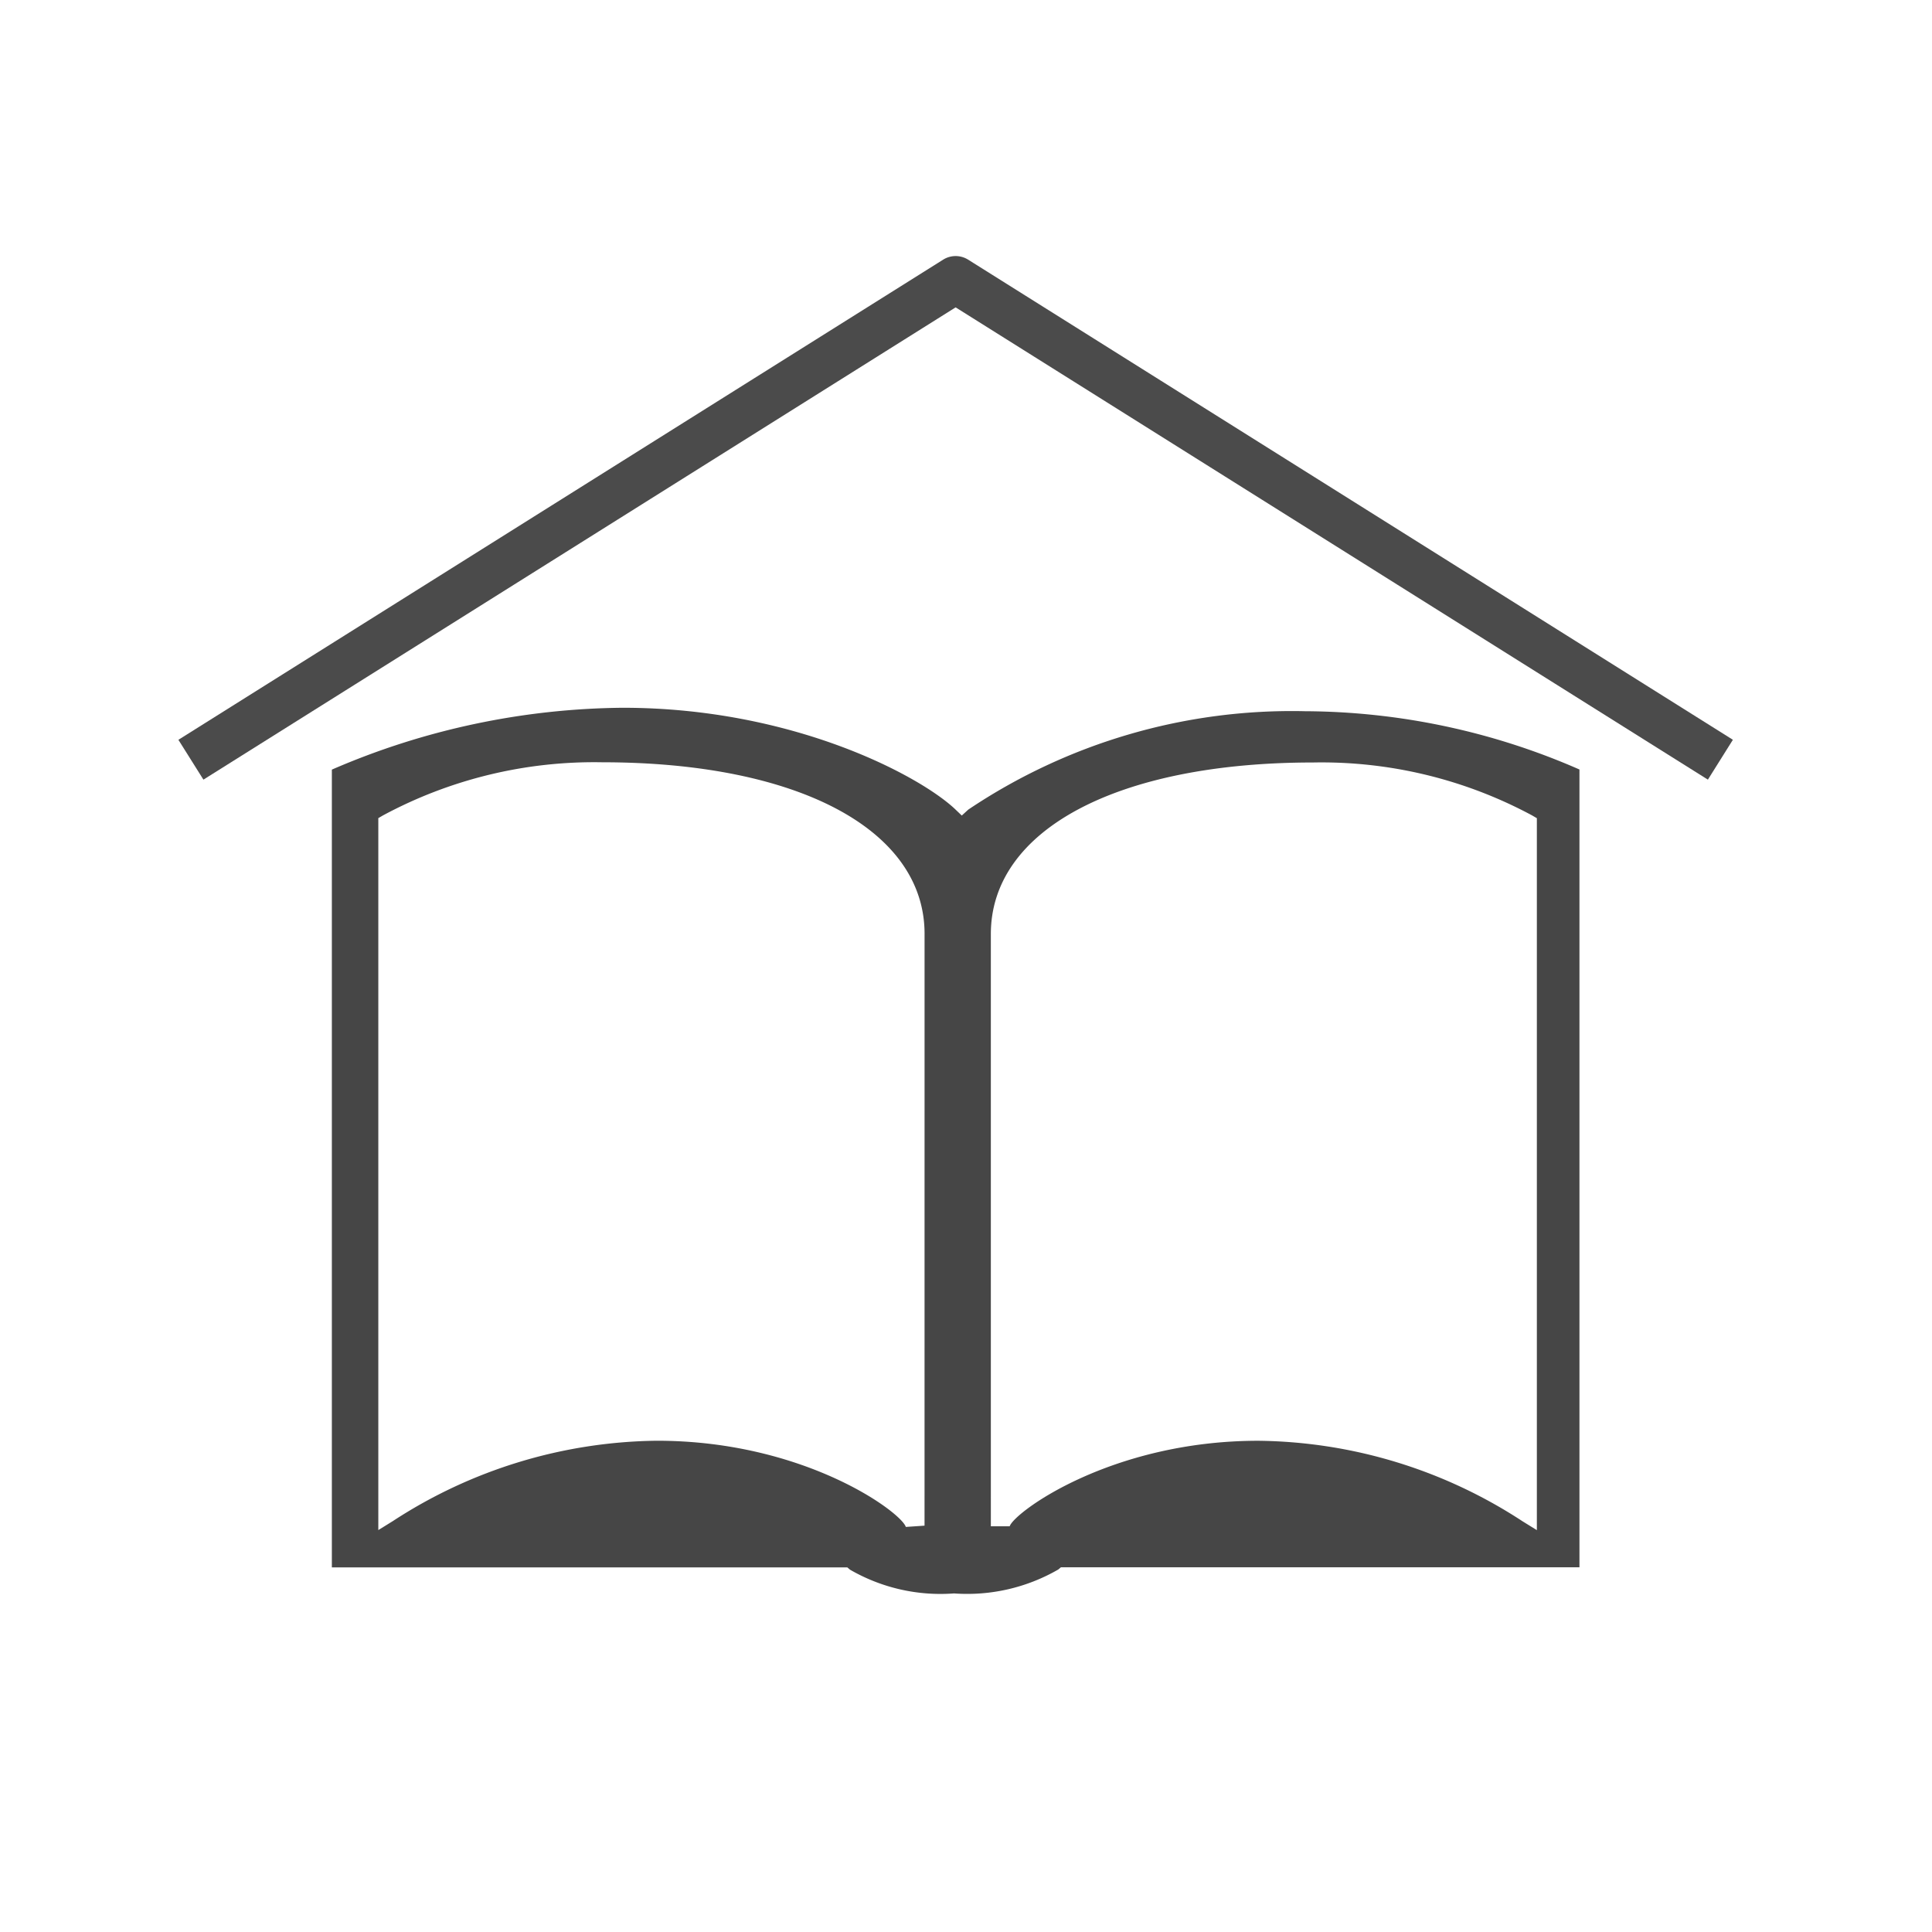
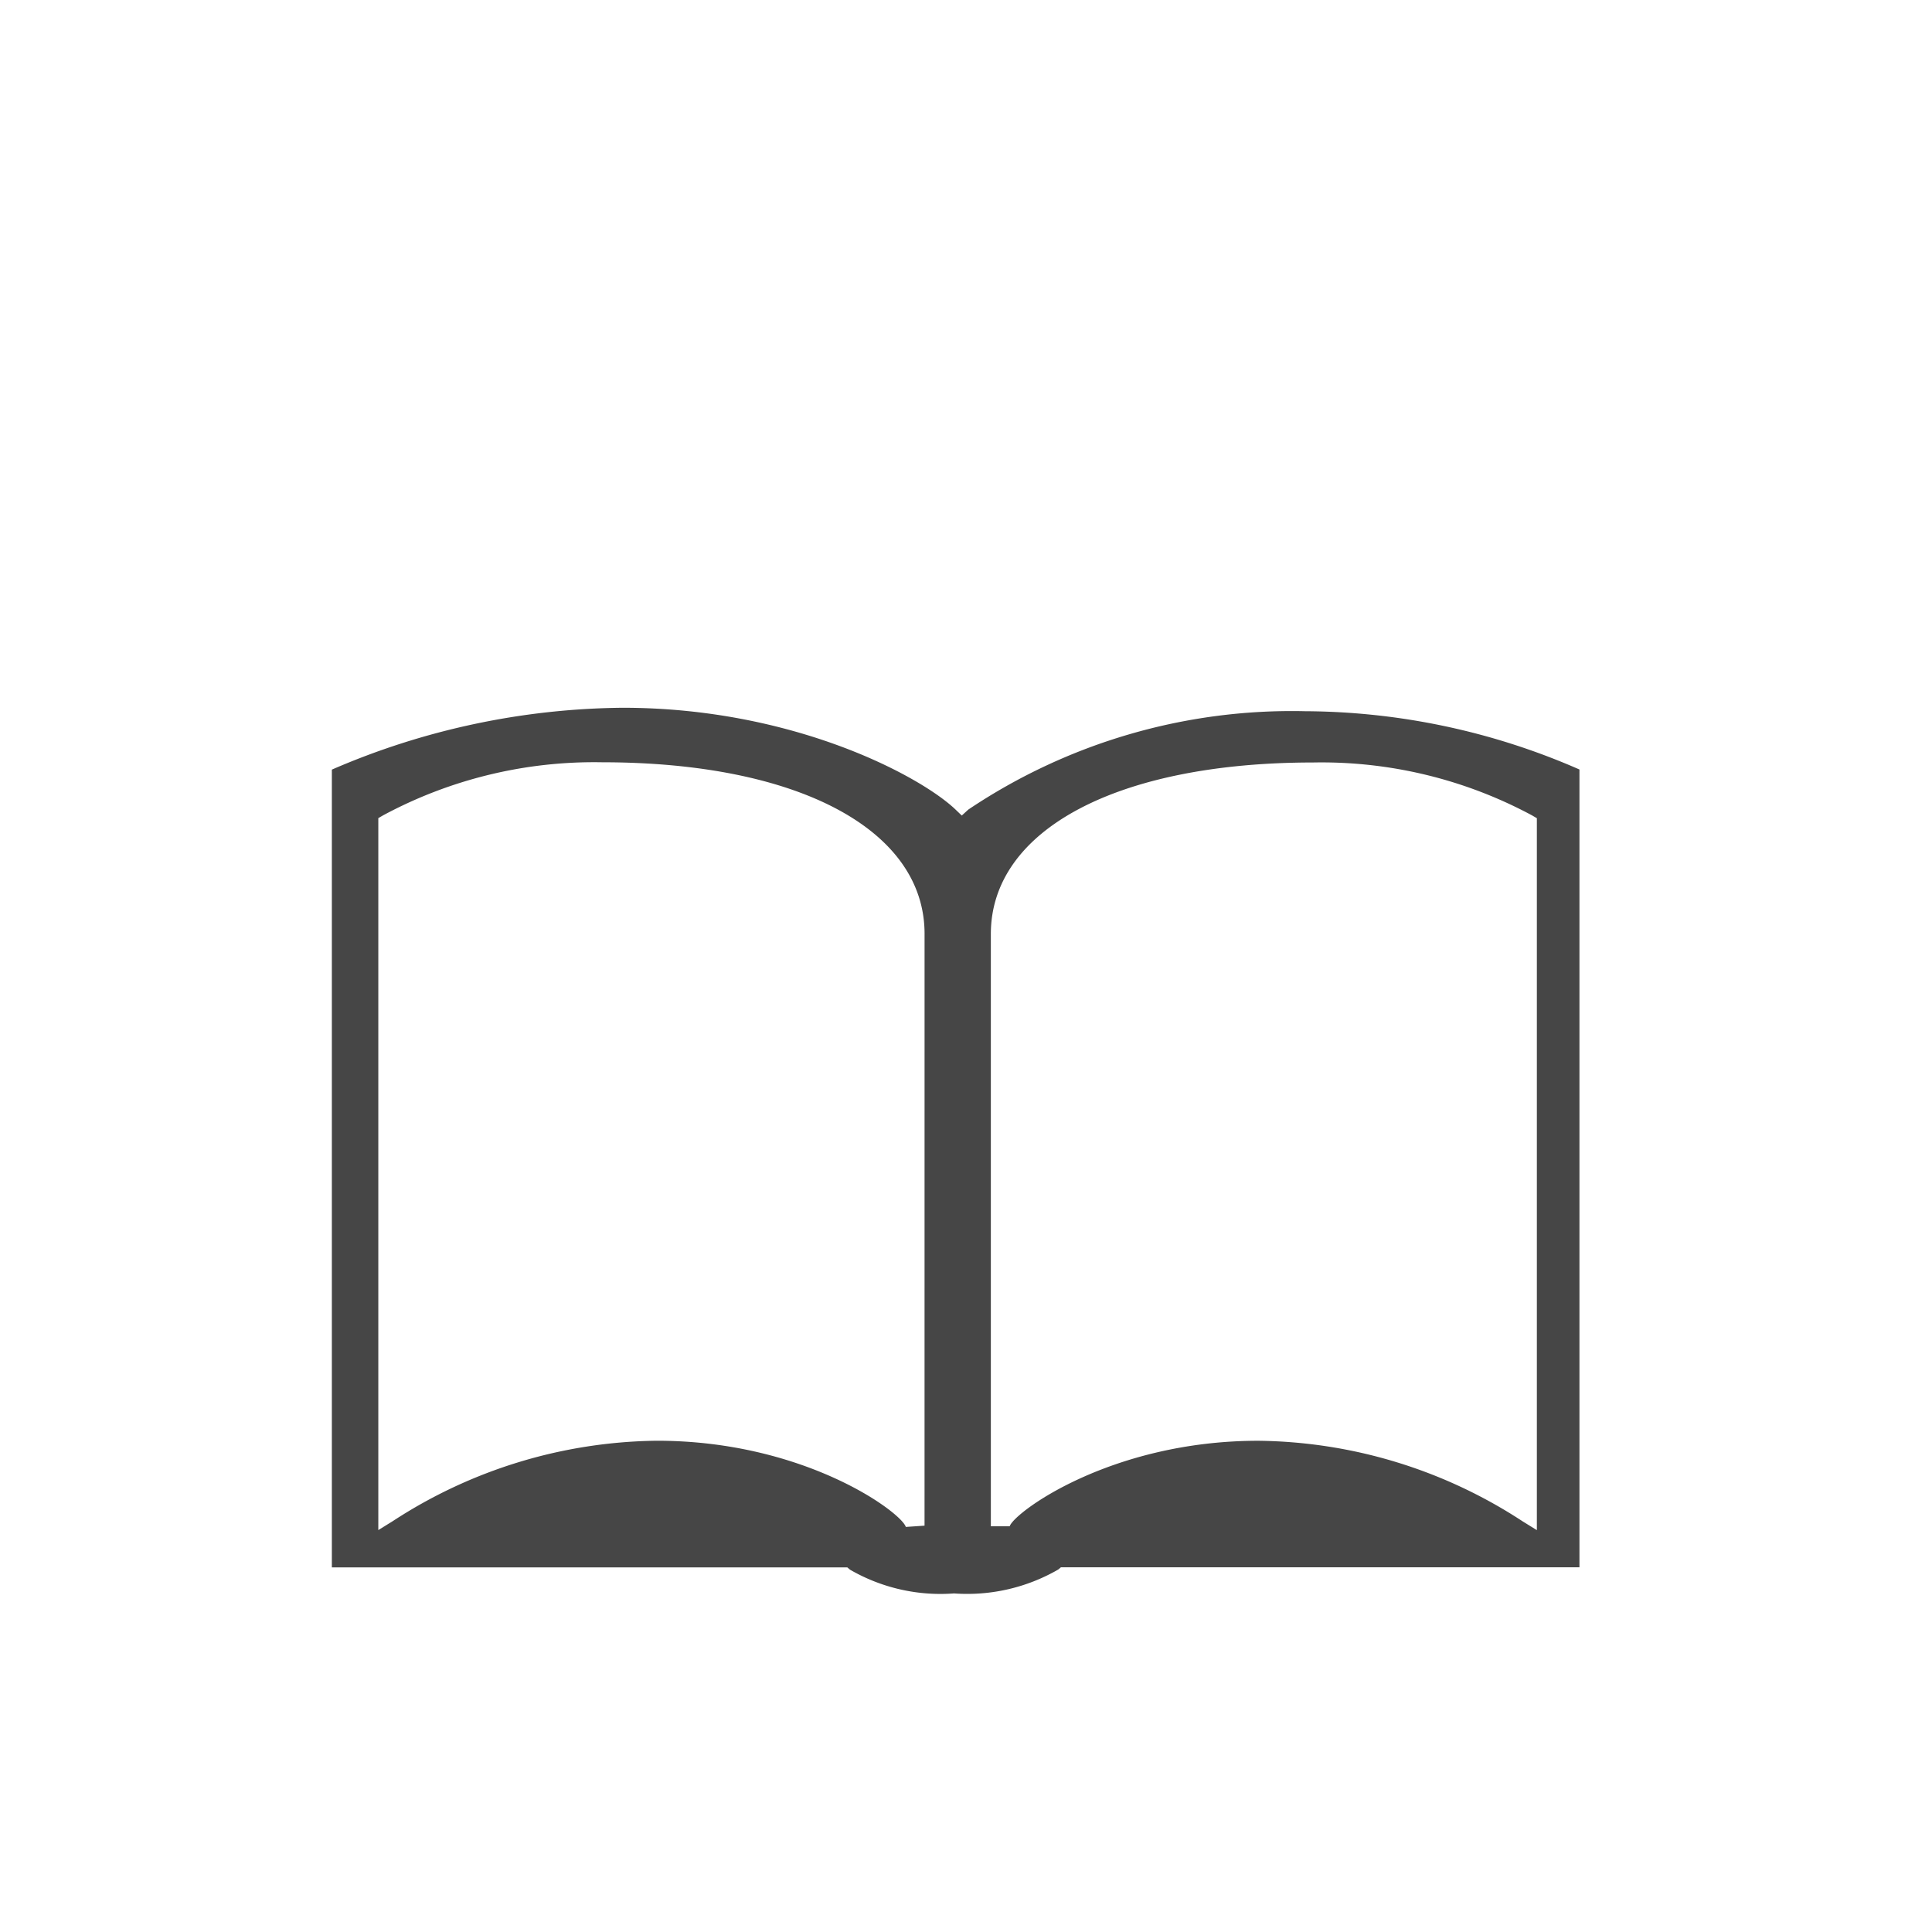
<svg xmlns="http://www.w3.org/2000/svg" width="65" height="65">
-   <path fill="#fff" d="M0 0h65v65H0z" />
-   <path d="M32.572 8.736a.791.791 0 00-.841 0L6.002 24.89l.842 1.34 25.307-15.889L57.46 26.23l.841-1.341z" fill="#4b4b4b" />
+   <path fill="#fff" d="M0 0h65v65H0" />
  <path d="M32.577 27.238l-.219.2-.215-.206c-1.169-1.115-5.442-3.42-11.19-3.42a25.117 25.117 0 00-9.788 2.081v26.84h17.342l.089.076a6.074 6.074 0 003.5.8 6.127 6.127 0 003.509-.805l.088-.074h17.446V25.889a23.225 23.225 0 00-9.236-1.961 19.525 19.525 0 00-11.326 3.31zm-1.472 24.091l-.63.043c-.149-.49-3.4-2.9-8.373-2.9a16.562 16.562 0 00-8.889 2.706l-.485.3V27.525l.158-.092a14.991 14.991 0 017.373-1.787c6.589 0 10.847 2.265 10.847 5.771zm20.443-23.894l.158.092V51.48l-.485-.3a16.537 16.537 0 00-8.884-2.707c-4.973 0-8.221 2.414-8.367 2.877h-.634V31.424c0-3.506 4.256-5.771 10.843-5.771a14.955 14.955 0 017.369 1.782z" fill="#464646" />
</svg>